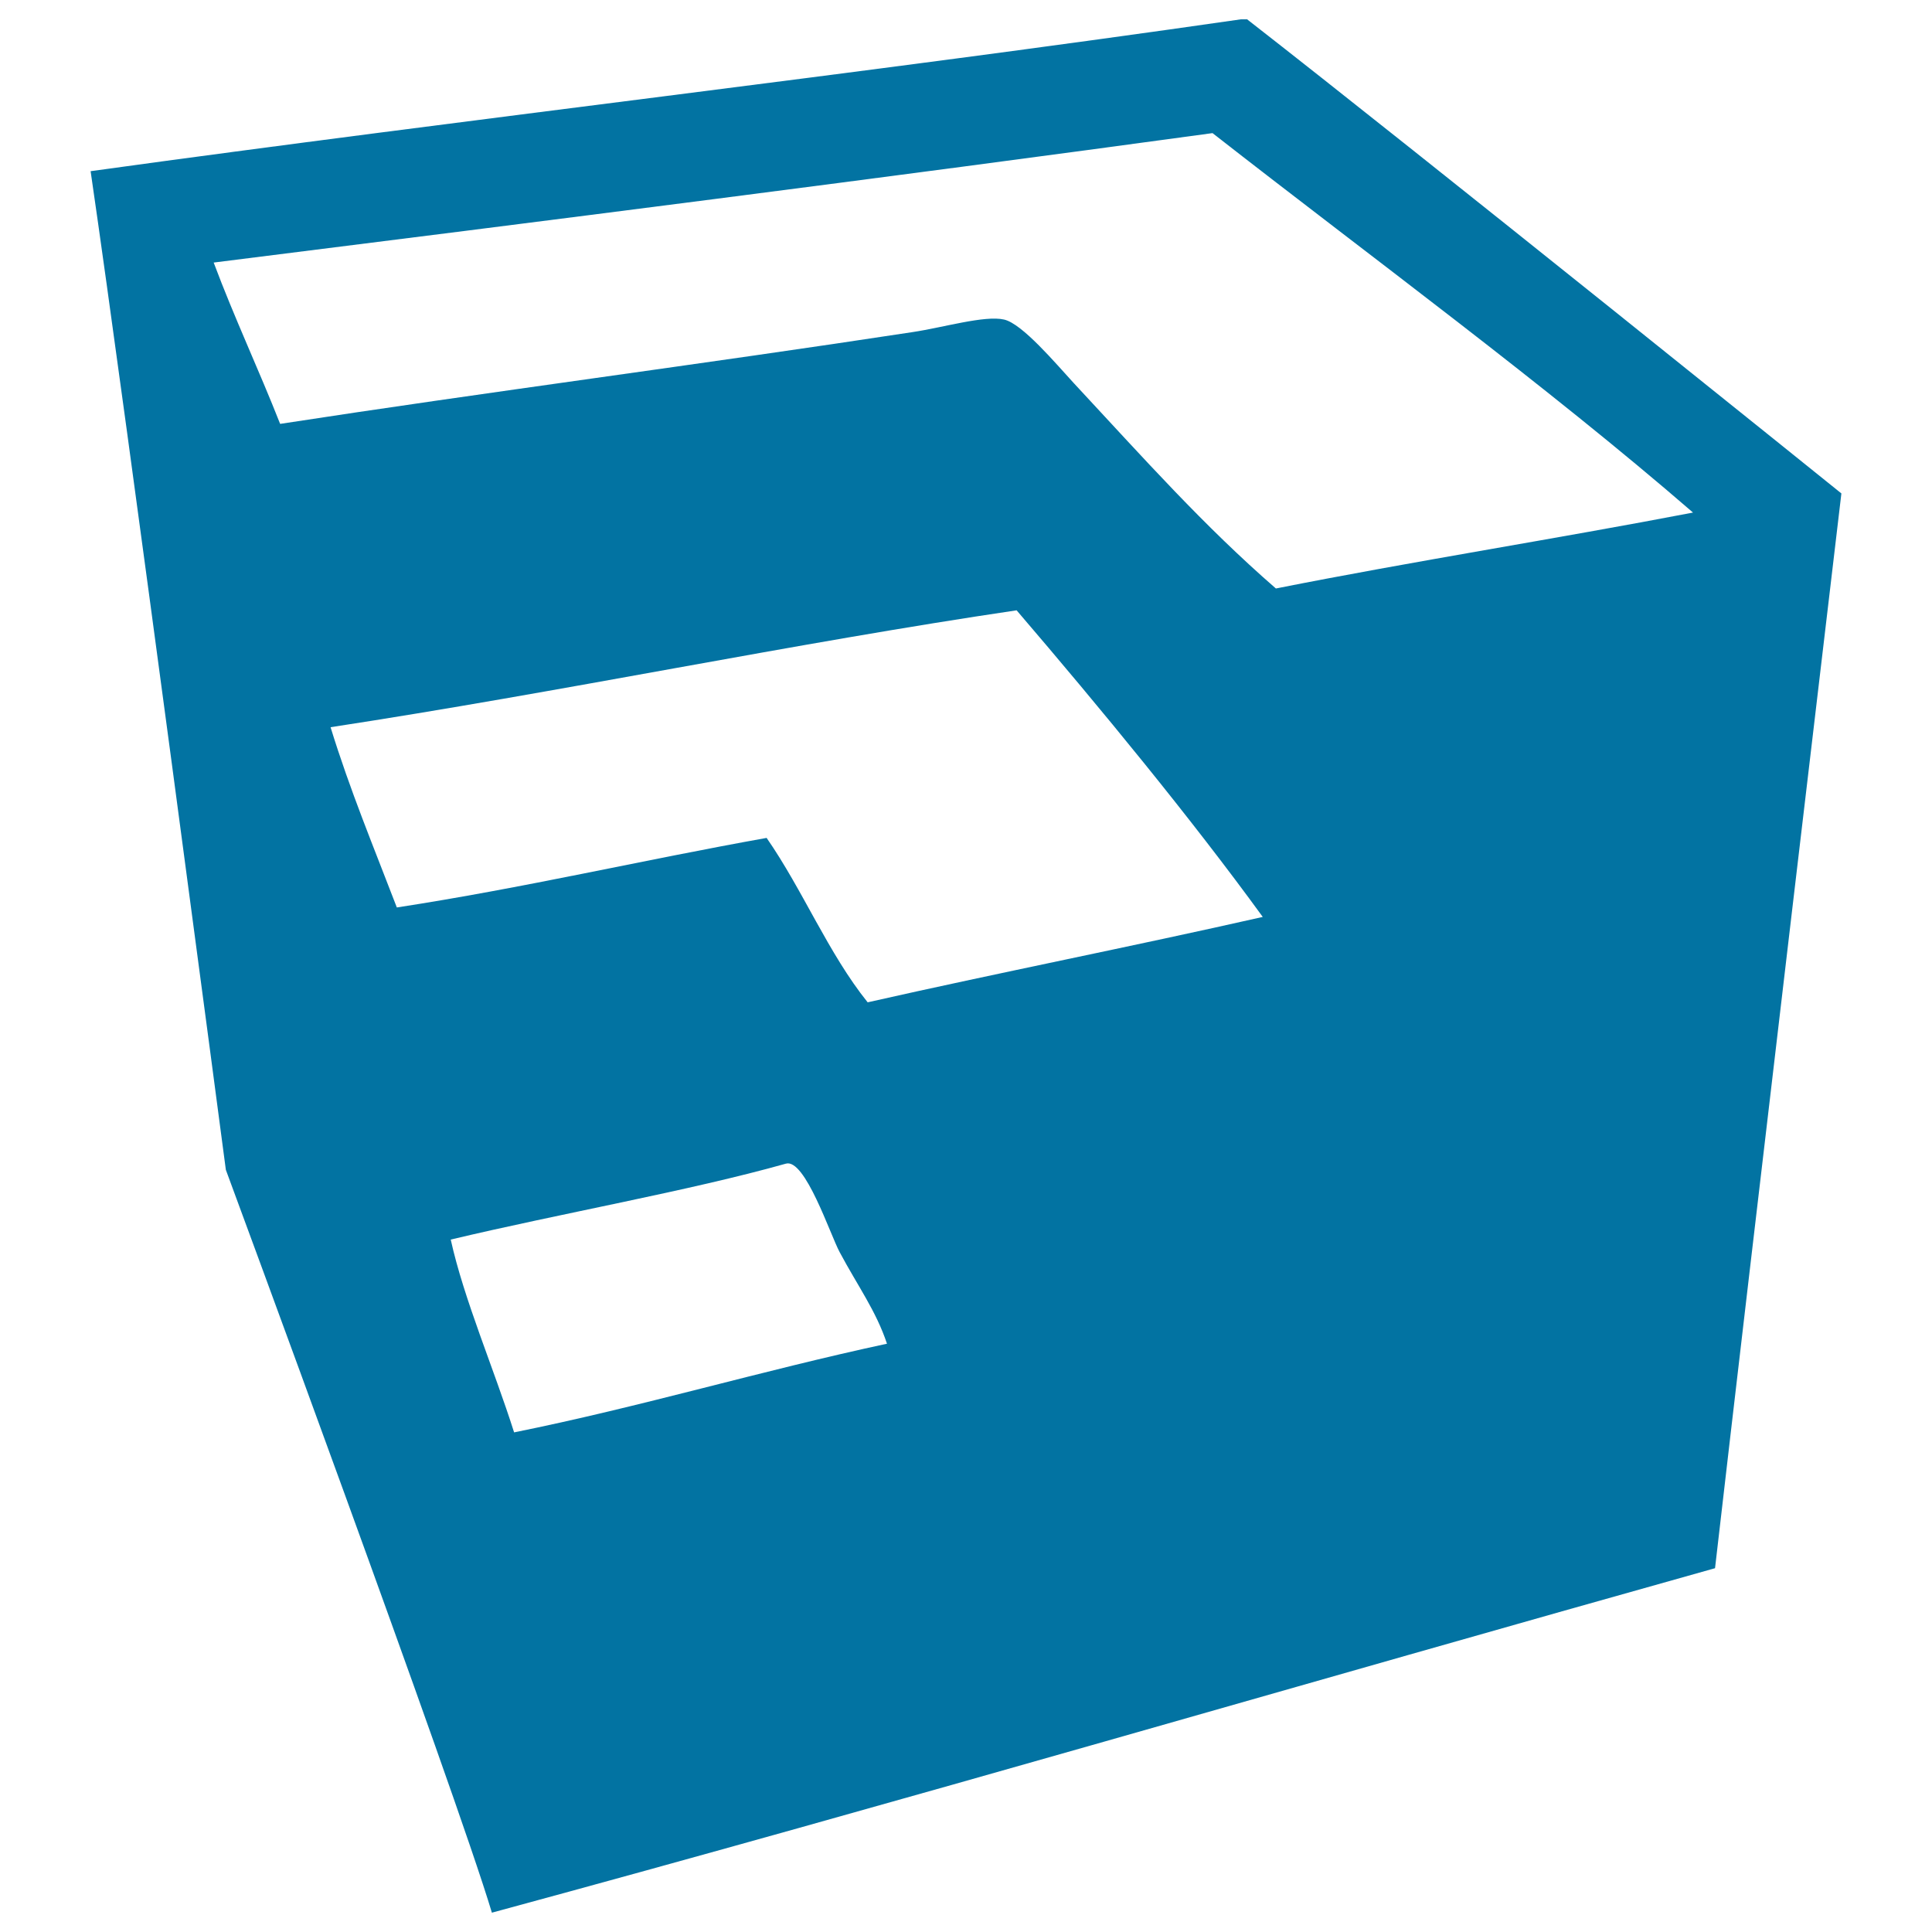
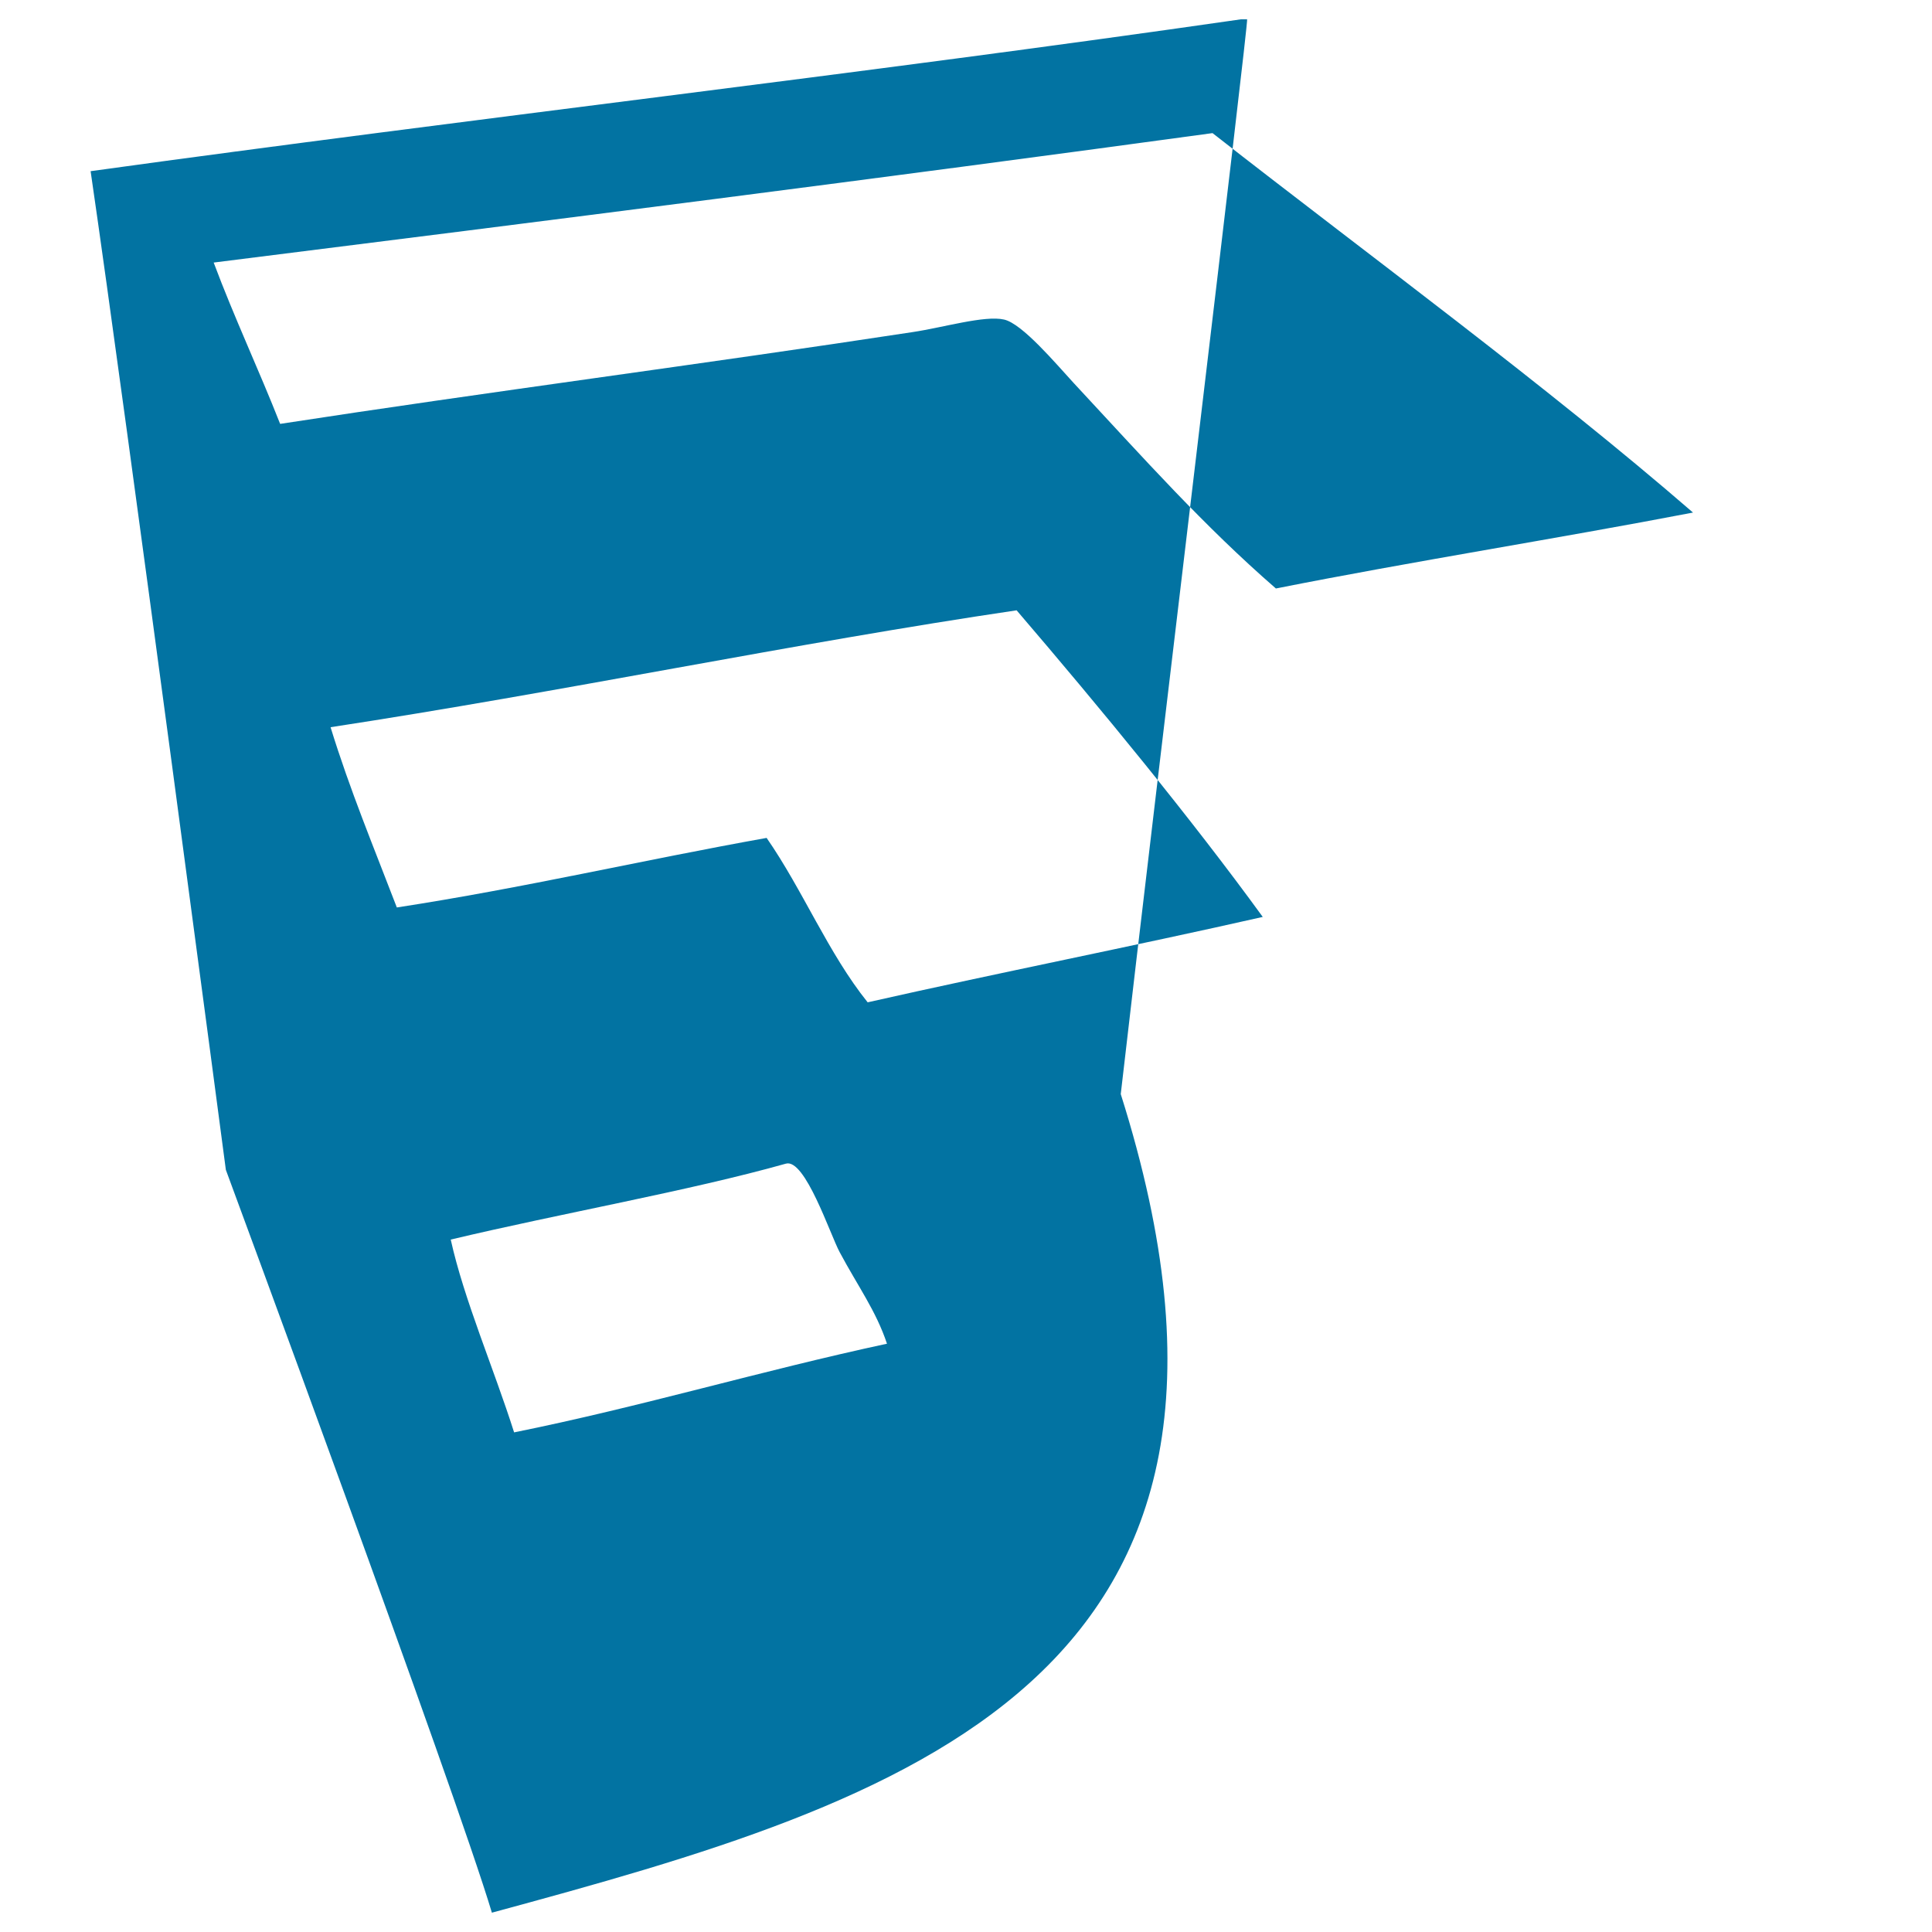
<svg xmlns="http://www.w3.org/2000/svg" viewBox="0 0 1000 1000" style="fill:#0273a2">
  <title>Google Sketchup Logotype SVG icon</title>
  <g>
    <g>
-       <path d="M642.3,10c1.1,0,2.2,0,3.2,0c89.4,69.6,307.6,245.4,307.6,245.4s-47,396.5-65.4,556.3C676.5,870.9,467.4,932.3,254.6,990c-18.9-63.2-137.7-384.5-137.7-384.5s-51.1-387.3-70-516.9C244.3,61.3,445.9,38.3,642.3,10z M627.6,68.9c-171.3,23.4-344,45.3-517,67c10.7,28.6,23.3,55.3,34.4,83.5c106.4-16.4,218.6-30.9,327.3-47.5c16-2.4,37.4-8.8,47.4-6.5c9.4,2.1,26.7,22.7,36,32.8c37.1,39.9,67.2,73.8,104.7,106.4c71-14.1,144.5-25.6,215.9-39.3C800.3,199.5,710.3,133.5,627.6,68.9z M526.2,315.9c-115,17-235.9,42.3-355.1,60.5c10,32.5,22.5,62.5,34.3,93.3c65.7-10.1,127.1-24.5,191.4-36c18.8,27.1,31.9,59.7,52.3,85.1c67.7-15.3,136.9-28.9,204.5-44.2C616.3,423.3,569.8,366.8,526.2,315.9z M434.6,648.1c-4.9-9.1-17.9-48.6-27.8-45.8c-50.1,14.1-116.4,25.7-173.5,39.3c6.8,30.9,22.4,67,32.8,99.8c66.3-13.4,127.4-31.8,193-45.9C453.4,678.4,444.1,665.9,434.6,648.1z" />
+       <path d="M642.3,10c1.1,0,2.2,0,3.2,0s-47,396.5-65.4,556.3C676.5,870.9,467.4,932.3,254.6,990c-18.9-63.2-137.7-384.5-137.7-384.5s-51.1-387.3-70-516.9C244.3,61.3,445.9,38.3,642.3,10z M627.6,68.9c-171.3,23.4-344,45.3-517,67c10.7,28.6,23.3,55.3,34.4,83.5c106.4-16.4,218.6-30.9,327.3-47.5c16-2.4,37.4-8.8,47.4-6.5c9.4,2.1,26.7,22.7,36,32.8c37.1,39.9,67.2,73.8,104.7,106.4c71-14.1,144.5-25.6,215.9-39.3C800.3,199.5,710.3,133.5,627.6,68.9z M526.2,315.9c-115,17-235.9,42.3-355.1,60.5c10,32.5,22.5,62.5,34.3,93.3c65.7-10.1,127.1-24.5,191.4-36c18.8,27.1,31.9,59.7,52.3,85.1c67.7-15.3,136.9-28.9,204.5-44.2C616.3,423.3,569.8,366.8,526.2,315.9z M434.6,648.1c-4.9-9.1-17.9-48.6-27.8-45.8c-50.1,14.1-116.4,25.7-173.5,39.3c6.8,30.9,22.4,67,32.8,99.8c66.3-13.4,127.4-31.8,193-45.9C453.4,678.4,444.1,665.9,434.6,648.1z" />
    </g>
  </g>
</svg>